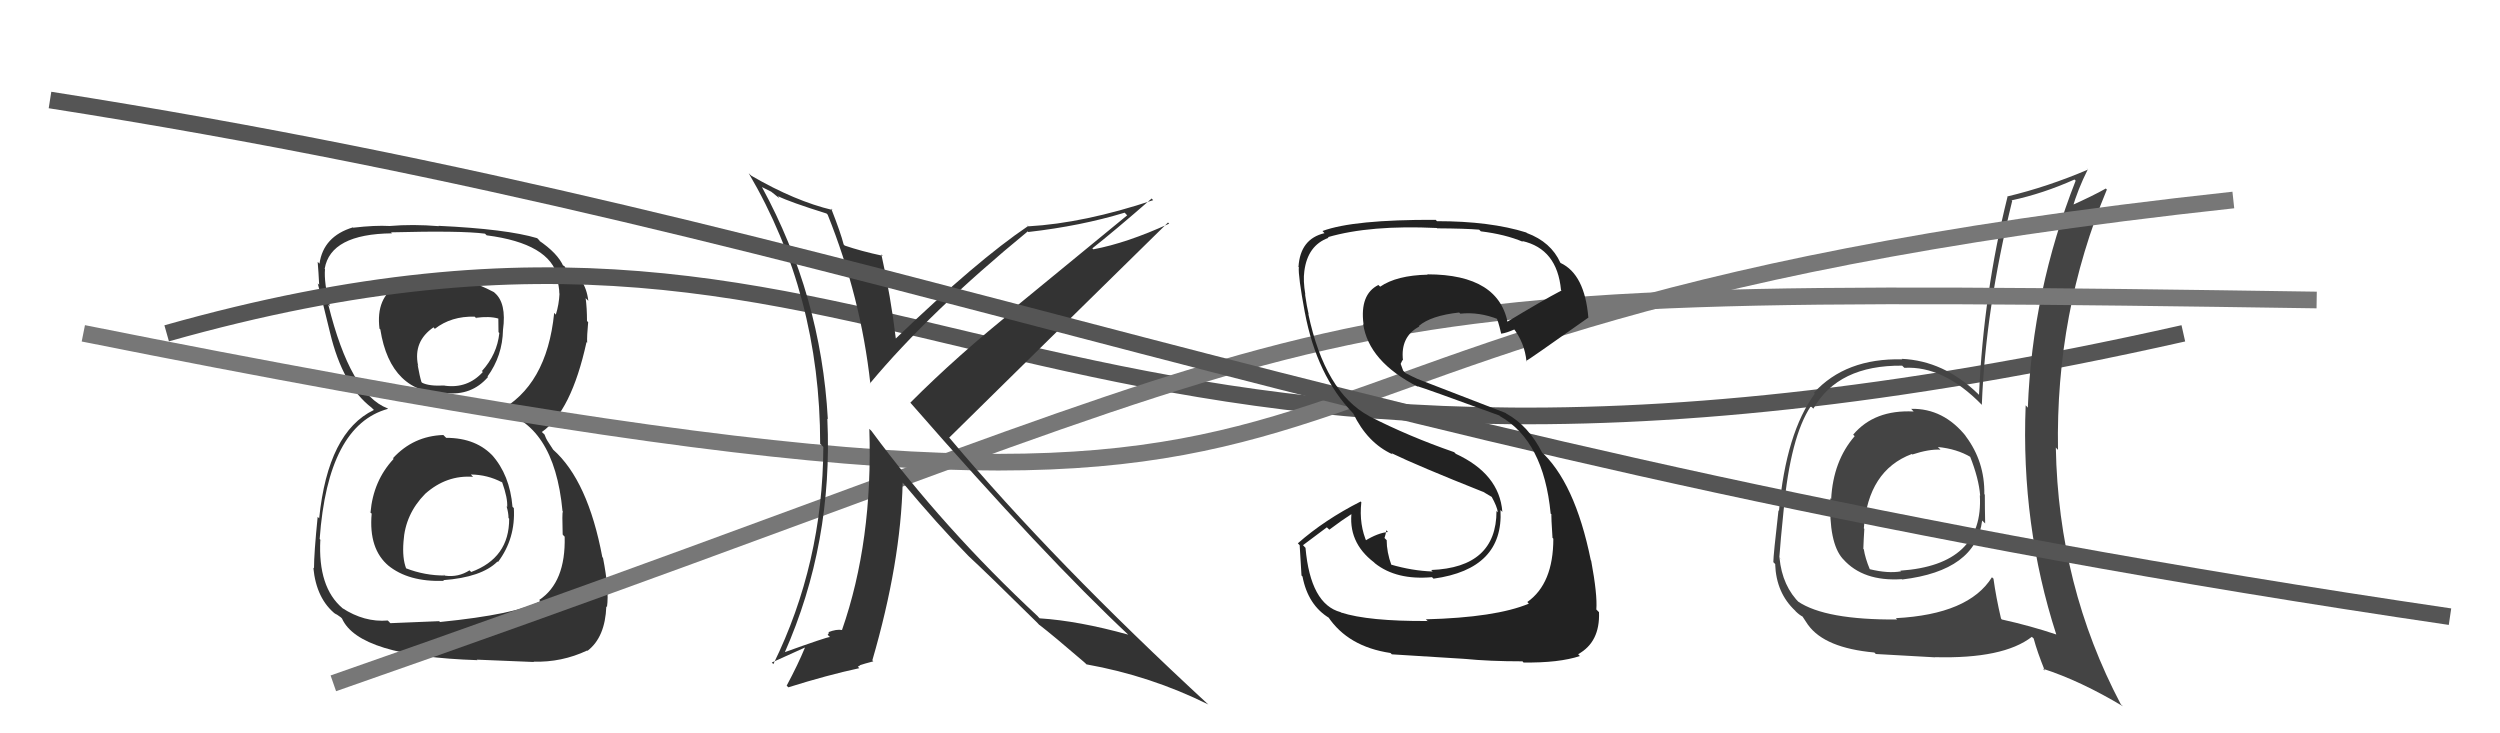
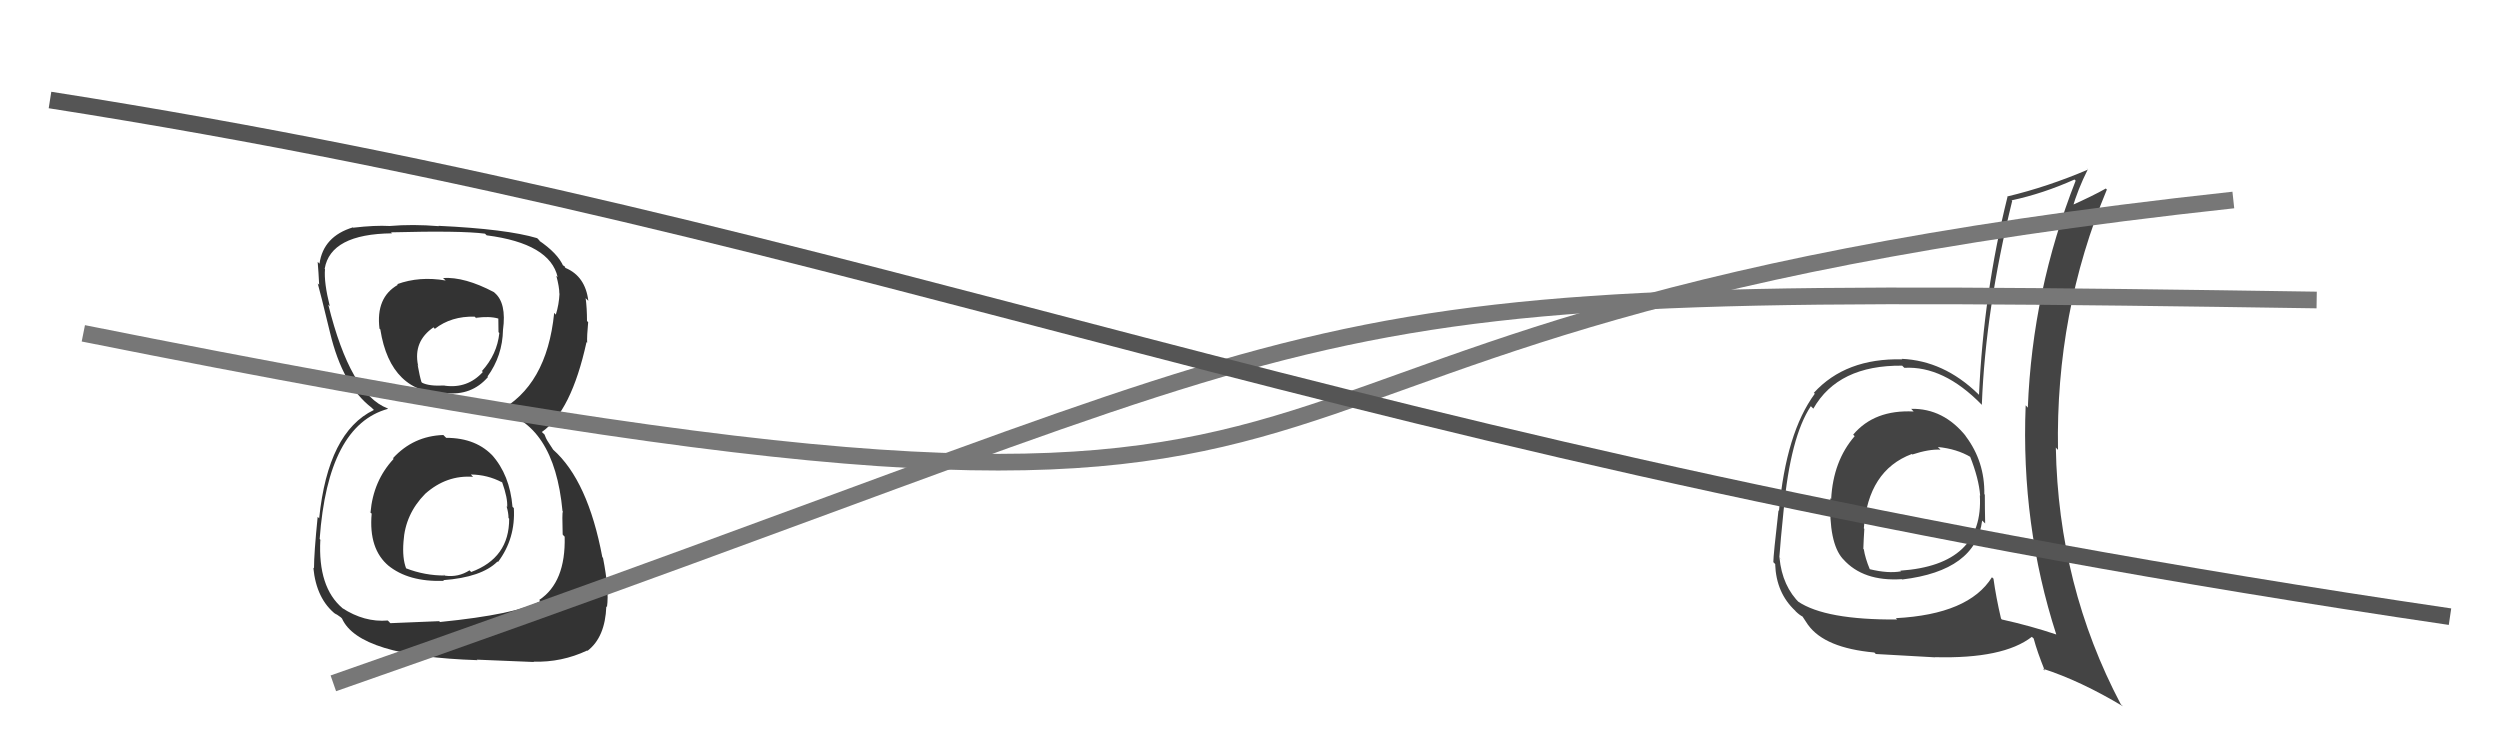
<svg xmlns="http://www.w3.org/2000/svg" width="150" height="44" viewBox="0,0,150,44">
  <path fill="#333" d="M26.61 26.11L26.60 26.10L26.60 26.10Q24.80 26.16 23.58 27.49L23.55 27.47L23.62 27.53Q22.39 28.85 22.23 30.76L22.16 30.68L22.30 30.82Q22.11 32.95 23.33 33.96L23.25 33.88L23.27 33.91Q24.50 34.93 26.64 34.85L26.58 34.80L26.59 34.81Q28.90 34.64 29.85 33.69L29.88 33.72L29.88 33.72Q30.94 32.31 30.83 30.48L30.77 30.43L30.75 30.41Q30.59 28.49 29.51 27.29L29.56 27.35L29.63 27.42Q28.60 26.27 26.77 26.27ZM26.74 16.84L26.56 16.66L26.74 16.83Q25.17 16.56 23.83 17.05L23.91 17.13L23.87 17.09Q22.54 17.85 22.77 19.72L22.94 19.88L22.82 19.77Q23.43 23.62 26.78 23.62L26.63 23.46L26.74 23.58Q28.29 23.76 29.28 22.62L29.14 22.47L29.25 22.59Q30.15 21.35 30.18 19.79L30.28 19.89L30.18 19.79Q30.40 18.18 29.68 17.57L29.56 17.45L29.64 17.53Q27.88 16.60 26.58 16.68ZM26.42 37.34L26.35 37.27L23.42 37.39L23.27 37.23Q21.86 37.35 20.53 36.48L20.51 36.46L20.55 36.49Q19.07 35.24 19.22 32.39L19.34 32.51L19.18 32.34Q19.67 25.52 23.28 24.53L23.26 24.51L23.25 24.50Q21.03 23.65 19.70 18.29L19.71 18.29L19.79 18.38Q19.43 16.95 19.50 16.15L19.42 16.07L19.48 16.13Q19.83 14.04 23.52 14.00L23.48 13.96L23.46 13.94Q27.66 13.83 29.10 14.02L29.07 13.99L29.20 14.12Q33.00 14.61 33.46 16.63L33.50 16.66L33.38 16.55Q33.56 17.22 33.56 17.60L33.55 17.59L33.57 17.62Q33.54 18.27 33.35 18.88L33.26 18.78L33.25 18.78Q32.81 23.17 29.88 24.69L29.76 24.58L29.81 24.63Q33.25 25.37 33.75 30.66L33.79 30.70L33.77 30.68Q33.72 30.78 33.76 32.07L33.81 32.13L33.88 32.20Q33.95 34.94 32.35 36.00L32.32 35.97L32.42 36.07Q30.97 36.86 26.40 37.32ZM28.59 39.55L28.63 39.58L32.03 39.72L32.01 39.70Q33.70 39.75 35.23 39.03L35.21 39.02L35.25 39.05Q36.31 38.24 36.38 36.38L36.44 36.44L36.42 36.41Q36.56 35.41 36.18 33.47L36.09 33.38L36.14 33.43Q35.28 28.84 33.19 26.98L33.19 26.98L32.84 26.44L32.76 26.29L32.67 26.07L32.51 25.92Q34.28 24.68 35.19 20.53L35.18 20.51L35.23 20.57Q35.21 20.17 35.29 19.33L35.22 19.26L35.22 19.26Q35.22 18.50 35.14 17.89L35.29 18.04L35.30 18.05Q35.12 16.58 33.94 16.08L33.89 16.03L33.90 16.00L33.65 15.83L33.81 15.99Q33.47 15.19 32.29 14.40L32.37 14.48L32.37 14.43L32.23 14.29Q30.39 13.74 26.31 13.55L26.18 13.42L26.33 13.57Q24.75 13.44 23.38 13.56L23.31 13.49L23.38 13.56Q22.50 13.51 21.21 13.66L21.24 13.70L21.18 13.64Q19.40 14.18 19.17 15.82L19.16 15.81L19.06 15.71Q19.11 16.29 19.15 17.09L19.07 17.01L19.06 16.99Q19.23 17.59 19.80 19.95L19.81 19.96L19.80 19.95Q20.56 23.14 22.31 24.47L22.21 24.38L22.42 24.58L22.43 24.60Q19.68 25.92 19.15 31.10L18.99 30.94L19.06 31.01Q18.84 33.19 18.84 34.10L18.92 34.18L18.80 34.06Q18.98 35.95 20.16 36.87L20.07 36.78L20.13 36.83Q20.19 36.85 20.45 37.04L20.55 37.14L20.52 37.11Q21.53 39.38 28.65 39.61ZM28.32 28.55L28.30 28.52L28.25 28.47Q29.25 28.48 30.12 28.94L30.05 28.87L30.13 28.94Q30.47 29.89 30.43 30.42L30.36 30.35L30.40 30.40Q30.51 30.77 30.51 31.08L30.53 31.10L30.55 31.12Q30.56 33.48 28.27 34.32L28.28 34.33L28.17 34.22Q27.50 34.65 26.70 34.54L26.56 34.40L26.70 34.53Q25.49 34.54 24.34 34.09L24.43 34.17L24.37 34.11Q24.13 33.49 24.21 32.50L24.21 32.51L24.21 32.50Q24.31 30.85 25.51 29.63L25.59 29.72L25.51 29.63Q26.79 28.49 28.39 28.61ZM28.62 19.14L28.63 19.14L28.55 19.07Q29.36 18.96 29.89 19.11L29.90 19.12L29.91 19.93L29.96 19.98Q29.83 21.26 28.91 22.27L28.88 22.23L28.97 22.32Q28.05 23.33 26.68 23.14L26.65 23.11L26.67 23.13Q25.74 23.18 25.32 22.96L25.30 22.93L25.29 22.93Q25.18 22.58 25.06 21.90L25.18 22.02L25.08 21.91Q24.79 20.48 26.01 19.64L26.08 19.72L26.09 19.73Q27.08 18.96 28.48 19.00Z" />
-   <path d="M10 20 C56 7,60 36,131 20" stroke="#555" fill="none" />
  <path fill="#444" d="M114.81 24.68L114.85 24.71L114.82 24.69Q112.46 24.57 111.19 26.08L111.35 26.24L111.28 26.17Q109.99 27.66 109.87 29.94L109.82 29.89L109.82 29.88Q109.72 32.57 110.56 33.52L110.54 33.50L110.59 33.55Q111.79 34.90 114.11 34.75L113.94 34.58L114.13 34.77Q118.55 34.24 118.93 31.23L118.95 31.25L119.11 31.41Q119.09 30.48 119.09 29.68L119.21 29.80L119.06 29.65Q119.09 27.70 117.95 26.18L117.89 26.11L117.97 26.19Q116.61 24.49 114.67 24.53ZM119.61 34.72L119.53 34.65L119.52 34.63Q118.13 36.86 113.75 37.09L113.76 37.10L113.83 37.17Q109.52 37.20 107.88 36.09L108.00 36.22L108.02 36.23Q106.93 35.18 106.77 33.46L106.93 33.61L106.76 33.44Q106.83 32.45 107.02 30.59L106.91 30.48L107.02 30.59Q107.43 26.20 108.65 24.37L108.72 24.44L108.80 24.52Q110.29 21.90 114.13 21.94L114.21 22.02L114.26 22.07Q116.61 21.94 118.89 24.27L118.96 24.33L118.91 24.28Q119.13 18.57 120.73 12.06L120.70 12.03L120.70 12.02Q122.60 11.61 124.47 10.77L124.47 10.77L124.54 10.84Q121.94 17.45 121.67 24.46L121.58 24.36L121.54 24.32Q121.25 31.49 123.38 38.08L123.50 38.19L123.38 38.07Q121.83 37.55 120.12 37.17L120.13 37.19L120.06 37.11Q119.76 35.83 119.61 34.73ZM122.72 40.27L122.66 40.21L122.57 40.12Q124.83 40.85 127.38 42.38L127.38 42.38L127.25 42.26Q123.50 35.15 123.35 26.85L123.40 26.91L123.48 26.99Q123.33 18.76 126.41 11.38L126.47 11.44L126.35 11.31Q125.62 11.73 124.17 12.38L124.26 12.47L124.33 12.53Q124.66 11.38 125.27 10.16L125.17 10.06L125.29 10.17Q122.86 11.21 120.43 11.79L120.30 11.66L120.45 11.81Q119.01 17.60 118.74 23.69L118.58 23.53L118.67 23.62Q116.62 21.64 114.10 21.53L114.24 21.66L114.13 21.56Q110.74 21.48 108.83 23.57L108.85 23.59L108.89 23.62Q107.16 25.97 106.74 30.65L106.74 30.65L106.71 30.62Q106.40 33.32 106.40 33.73L106.54 33.87L106.51 33.85Q106.57 35.58 107.72 36.65L107.74 36.68L107.75 36.69Q108.00 36.93 108.19 37.01L108.11 36.93L108.48 37.49L108.49 37.50Q109.49 38.88 112.46 39.15L112.56 39.25L112.55 39.24Q114.73 39.36 116.10 39.44L116.01 39.35L116.09 39.43Q120.20 39.54 121.91 38.21L122.02 38.31L122.02 38.31Q122.23 39.10 122.69 40.24ZM116.42 26.97L116.34 26.89L116.27 26.82Q117.41 26.93 118.25 27.43L118.35 27.53L118.20 27.38Q118.73 28.71 118.81 29.74L118.75 29.68L118.79 29.72Q119.04 33.89 114.02 34.24L114.18 34.40L114.06 34.28Q113.29 34.42 112.18 34.15L112.00 33.97L112.19 34.16Q111.91 33.49 111.83 32.96L111.70 32.83L111.80 32.93Q111.82 32.34 111.86 31.73L111.89 31.77L111.83 31.70Q112.08 28.23 114.71 27.24L114.66 27.19L114.74 27.27Q115.74 26.94 116.43 26.98Z" />
  <path d="M20 41 C86 18,73 17,139 18" stroke="#777" fill="none" />
  <path d="M5 20 C95 38,60 20,134 12" stroke="#777" fill="none" />
-   <path fill="#333" d="M49.67 12.89L49.61 12.83L49.66 12.88Q51.65 17.84 52.22 23.01L52.15 22.95L52.20 23.00Q55.77 18.72 61.67 13.88L61.68 13.90L61.70 13.92Q64.85 13.56 67.48 12.76L67.63 12.92L60.94 18.41L61.01 18.48Q57.47 21.30 54.62 24.16L54.69 24.23L54.63 24.17Q62.72 33.44 67.78 38.16L67.82 38.20L67.70 38.08Q64.71 37.25 62.38 37.10L62.29 37.01L62.27 36.98Q56.59 31.69 52.29 25.86L52.20 25.77L52.16 25.73Q52.38 32.47 50.52 37.80L50.54 37.82L50.52 37.80Q50.19 37.74 49.70 37.93L49.74 37.97L49.66 38.09L49.80 38.22Q49.58 38.23 47.03 39.15L46.97 39.08L47.07 39.18Q49.99 32.58 49.64 25.12L49.66 25.14L49.67 25.14Q49.26 17.74 45.72 11.23L45.73 11.23L46.27 11.50L46.77 11.90L46.65 11.73L46.68 11.77Q47.38 12.12 49.59 12.81ZM49.95 12.59L49.86 12.50L49.95 12.60Q47.71 12.07 45.09 10.55L45.01 10.48L44.92 10.39Q49.21 17.68 49.21 26.63L49.26 26.67L49.40 26.82Q49.37 33.80 46.40 39.85L46.31 39.75L48.30 38.85L48.30 38.85Q47.89 39.85 47.20 41.14L47.26 41.20L47.30 41.24Q49.62 40.51 51.56 40.09L51.47 40.00L51.61 39.92L51.60 39.91Q51.83 39.83 52.40 39.68L52.42 39.70L52.34 39.62Q54.05 33.75 54.16 28.95L54.22 29.01L54.12 28.91Q56.25 31.46 58.07 33.32L58.05 33.30L58.15 33.40Q59.17 34.34 62.18 37.31L62.25 37.38L62.36 37.50L62.36 37.49Q63.18 38.12 65.04 39.72L65.17 39.84L65.18 39.86Q69.04 40.55 72.50 42.27L72.58 42.35L72.53 42.30Q63.25 33.74 57.01 26.32L56.86 26.17L56.95 26.26Q61.32 21.95 70.08 13.35L70.08 13.35L70.15 13.42Q67.62 14.58 65.60 14.96L65.62 14.98L65.54 14.90Q66.78 13.93 69.10 11.91L69.04 11.85L69.19 12.01Q65.05 13.39 61.70 13.58L61.57 13.44L61.69 13.56Q58.62 15.63 53.75 20.31L53.74 20.31L53.75 20.32Q53.45 17.81 52.88 15.26L52.90 15.28L52.97 15.35Q51.66 15.07 50.67 14.73L50.76 14.81L50.62 14.67Q50.44 13.96 49.87 12.51Z" />
  <path d="M3 6 C54 14,79 27,147 37" stroke="#555" fill="none" />
-   <path fill="#222" d="M85.71 37.31L85.69 37.30L85.65 37.26Q82.10 37.28 80.46 36.75L80.43 36.72L80.44 36.73Q78.63 36.25 78.33 32.87L78.18 32.71L79.61 31.64L79.76 31.78Q80.47 31.24 81.23 30.75L81.24 30.75L81.11 30.62Q80.84 32.52 82.44 33.74L82.48 33.78L82.50 33.80Q83.79 34.82 85.92 34.63L86.01 34.72L86.01 34.72Q90.22 34.14 90.03 30.60L90.15 30.72L90.14 30.70Q89.96 28.43 87.33 27.22L87.43 27.31L87.25 27.13Q84.51 26.18 82.15 24.97L82.22 25.03L82.14 24.96Q79.49 23.52 78.50 18.84L78.52 18.86L78.52 18.86Q78.41 18.40 78.30 17.64L78.39 17.73L78.32 17.67Q78.18 16.84 78.26 16.27L78.29 16.31L78.26 16.27Q78.46 14.72 79.71 14.27L79.76 14.31L79.67 14.23Q82.21 13.49 86.21 13.68L86.21 13.68L86.23 13.70Q87.95 13.71 88.75 13.78L88.83 13.86L88.85 13.88Q90.32 14.06 91.38 14.51L91.32 14.45L91.33 14.46Q93.43 14.93 93.66 17.40L93.69 17.43L93.69 17.43Q92.54 18.03 90.33 19.37L90.46 19.49L90.49 19.52Q90.01 16.46 85.64 16.46L85.63 16.45L85.66 16.48Q83.80 16.52 82.81 17.20L82.65 17.05L82.70 17.10Q81.58 17.66 81.81 19.45L81.77 19.41L81.79 19.43Q82.11 21.69 85.08 23.21L84.95 23.08L85.04 23.17Q85.47 23.29 89.96 24.93L90.01 24.98L90.00 24.97Q92.62 26.45 93.04 30.82L93.16 30.94L93.08 30.87Q93.07 31.01 93.15 32.27L93.07 32.19L93.20 32.32Q93.20 35.02 91.64 36.12L91.63 36.11L91.73 36.22Q89.74 37.05 85.55 37.16ZM87.87 39.55L87.94 39.62L87.85 39.53Q89.36 39.68 91.34 39.68L91.29 39.62L91.41 39.75Q93.54 39.78 94.80 39.36L94.77 39.34L94.69 39.25Q96.01 38.52 95.94 36.73L95.85 36.64L95.78 36.57Q95.85 35.69 95.47 33.64L95.44 33.60L95.45 33.62Q94.49 28.89 92.40 27.03L92.35 26.98L92.53 27.16Q91.70 25.53 90.37 24.81L90.34 24.78L85.06 22.74L85.06 22.74Q84.79 22.62 84.34 22.39L84.19 22.24L84.04 21.83L84.15 21.60L84.18 21.63Q84.01 20.20 85.16 19.59L85.01 19.45L85.13 19.56Q85.84 18.94 87.55 18.75L87.60 18.80L87.62 18.82Q88.75 18.70 89.90 19.16L89.92 19.18L89.75 19.01Q89.88 19.18 90.07 20.02L90.04 19.98L90.08 20.02Q90.38 19.98 90.88 19.76L90.86 19.74L90.77 19.65Q91.48 20.55 91.59 21.69L91.72 21.82L91.56 21.66Q91.65 21.64 95.31 19.05L95.39 19.13L95.30 19.04Q95.08 16.46 93.64 15.78L93.75 15.89L93.62 15.76Q93.06 14.52 91.61 13.98L91.55 13.92L91.58 13.95Q89.41 13.27 86.22 13.27L86.06 13.11L86.14 13.19Q81.21 13.17 79.35 13.86L79.31 13.82L79.47 13.99Q78.02 14.33 77.91 16.00L77.85 15.94L77.93 16.03Q77.88 16.54 78.29 18.75L78.34 18.79L78.29 18.74Q79.00 22.53 81.17 24.78L81.21 24.82L81.19 24.80Q82.04 26.57 83.55 27.26L83.47 27.17L83.47 27.18Q85.06 27.95 88.98 29.51L88.86 29.39L88.89 29.45L89.63 29.89L89.48 29.78L89.49 29.79Q89.83 30.40 89.87 30.74L89.73 30.60L89.79 30.66Q89.79 34.05 85.87 34.20L86.00 34.33L85.96 34.29Q84.74 34.25 83.44 33.87L83.49 33.91L83.49 33.92Q83.20 33.13 83.20 32.40L83.19 32.40L83.07 32.28Q83.14 32.08 83.18 31.81L83.23 31.87L83.28 31.92Q82.68 31.97 81.88 32.46L82.05 32.63L82.04 32.61Q81.53 31.50 81.68 30.13L81.64 30.09L81.64 30.09Q79.47 31.19 77.87 32.60L77.99 32.72L77.98 32.71Q78.02 33.51 78.09 34.53L78.04 34.48L78.15 34.59Q78.48 36.32 79.77 37.09L79.64 36.96L79.68 37.00Q80.88 38.80 83.43 39.18L83.36 39.11L83.51 39.26Q84.91 39.34 87.84 39.53Z" />
</svg>